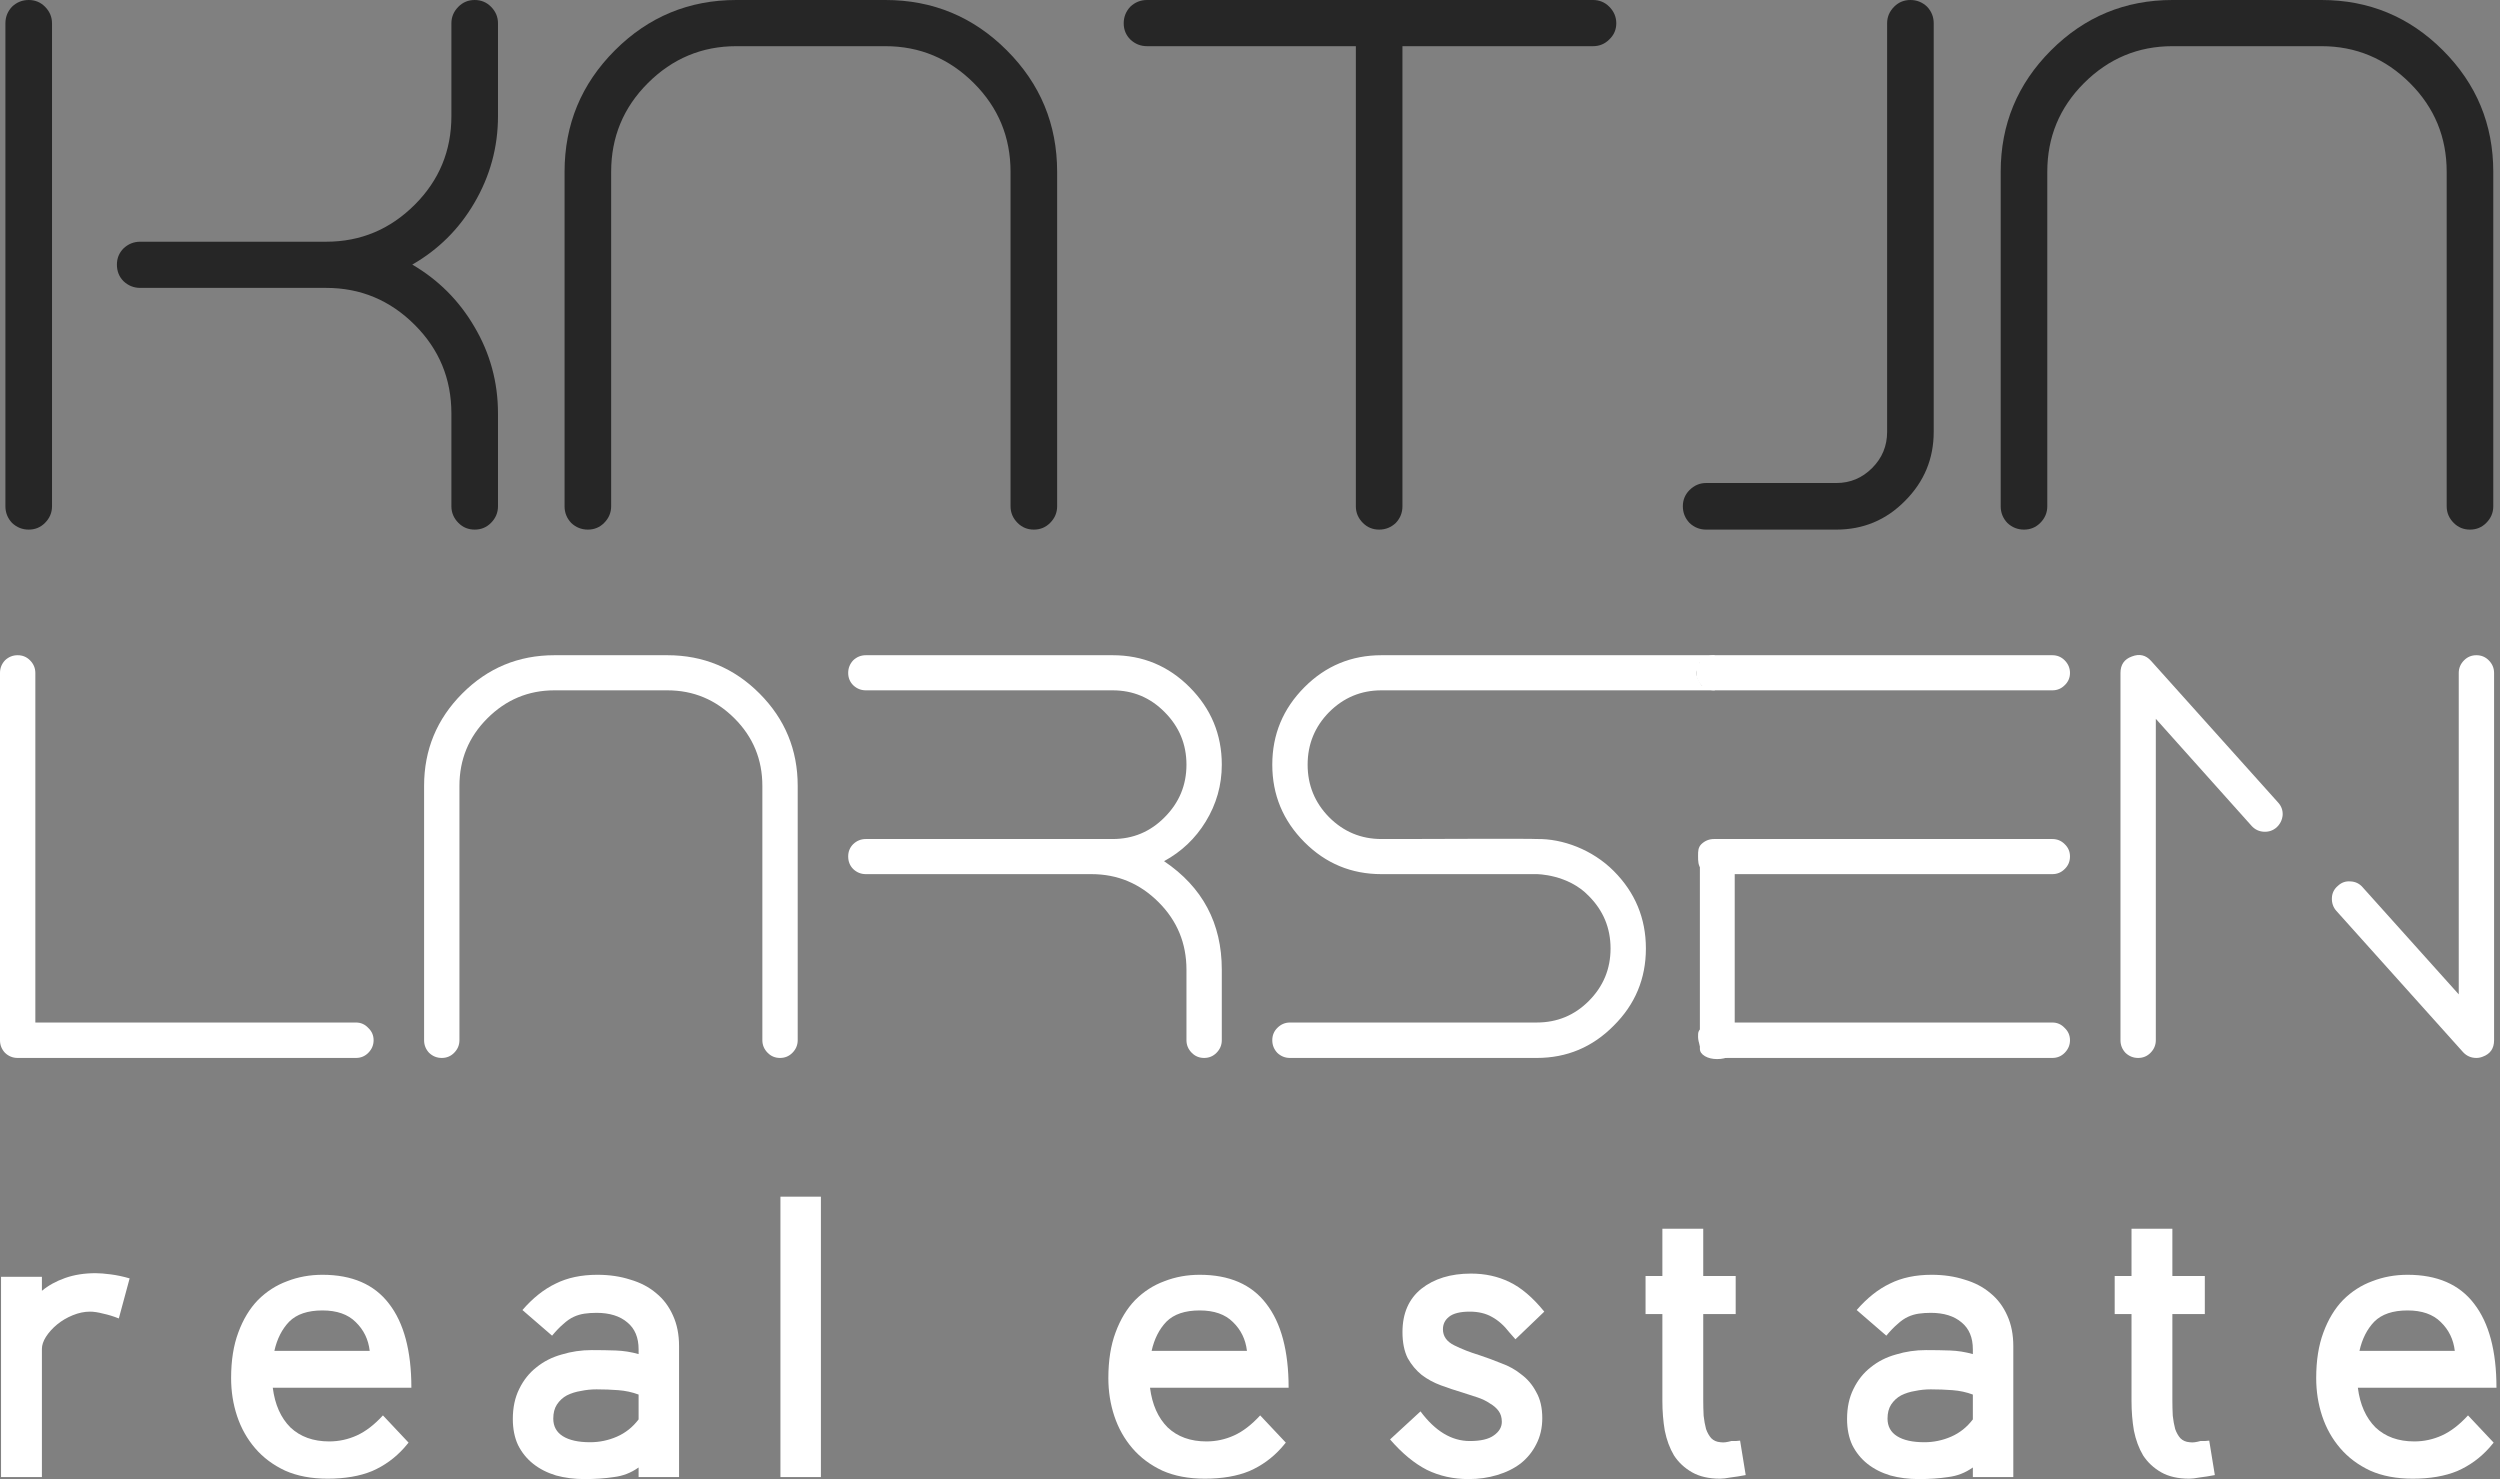
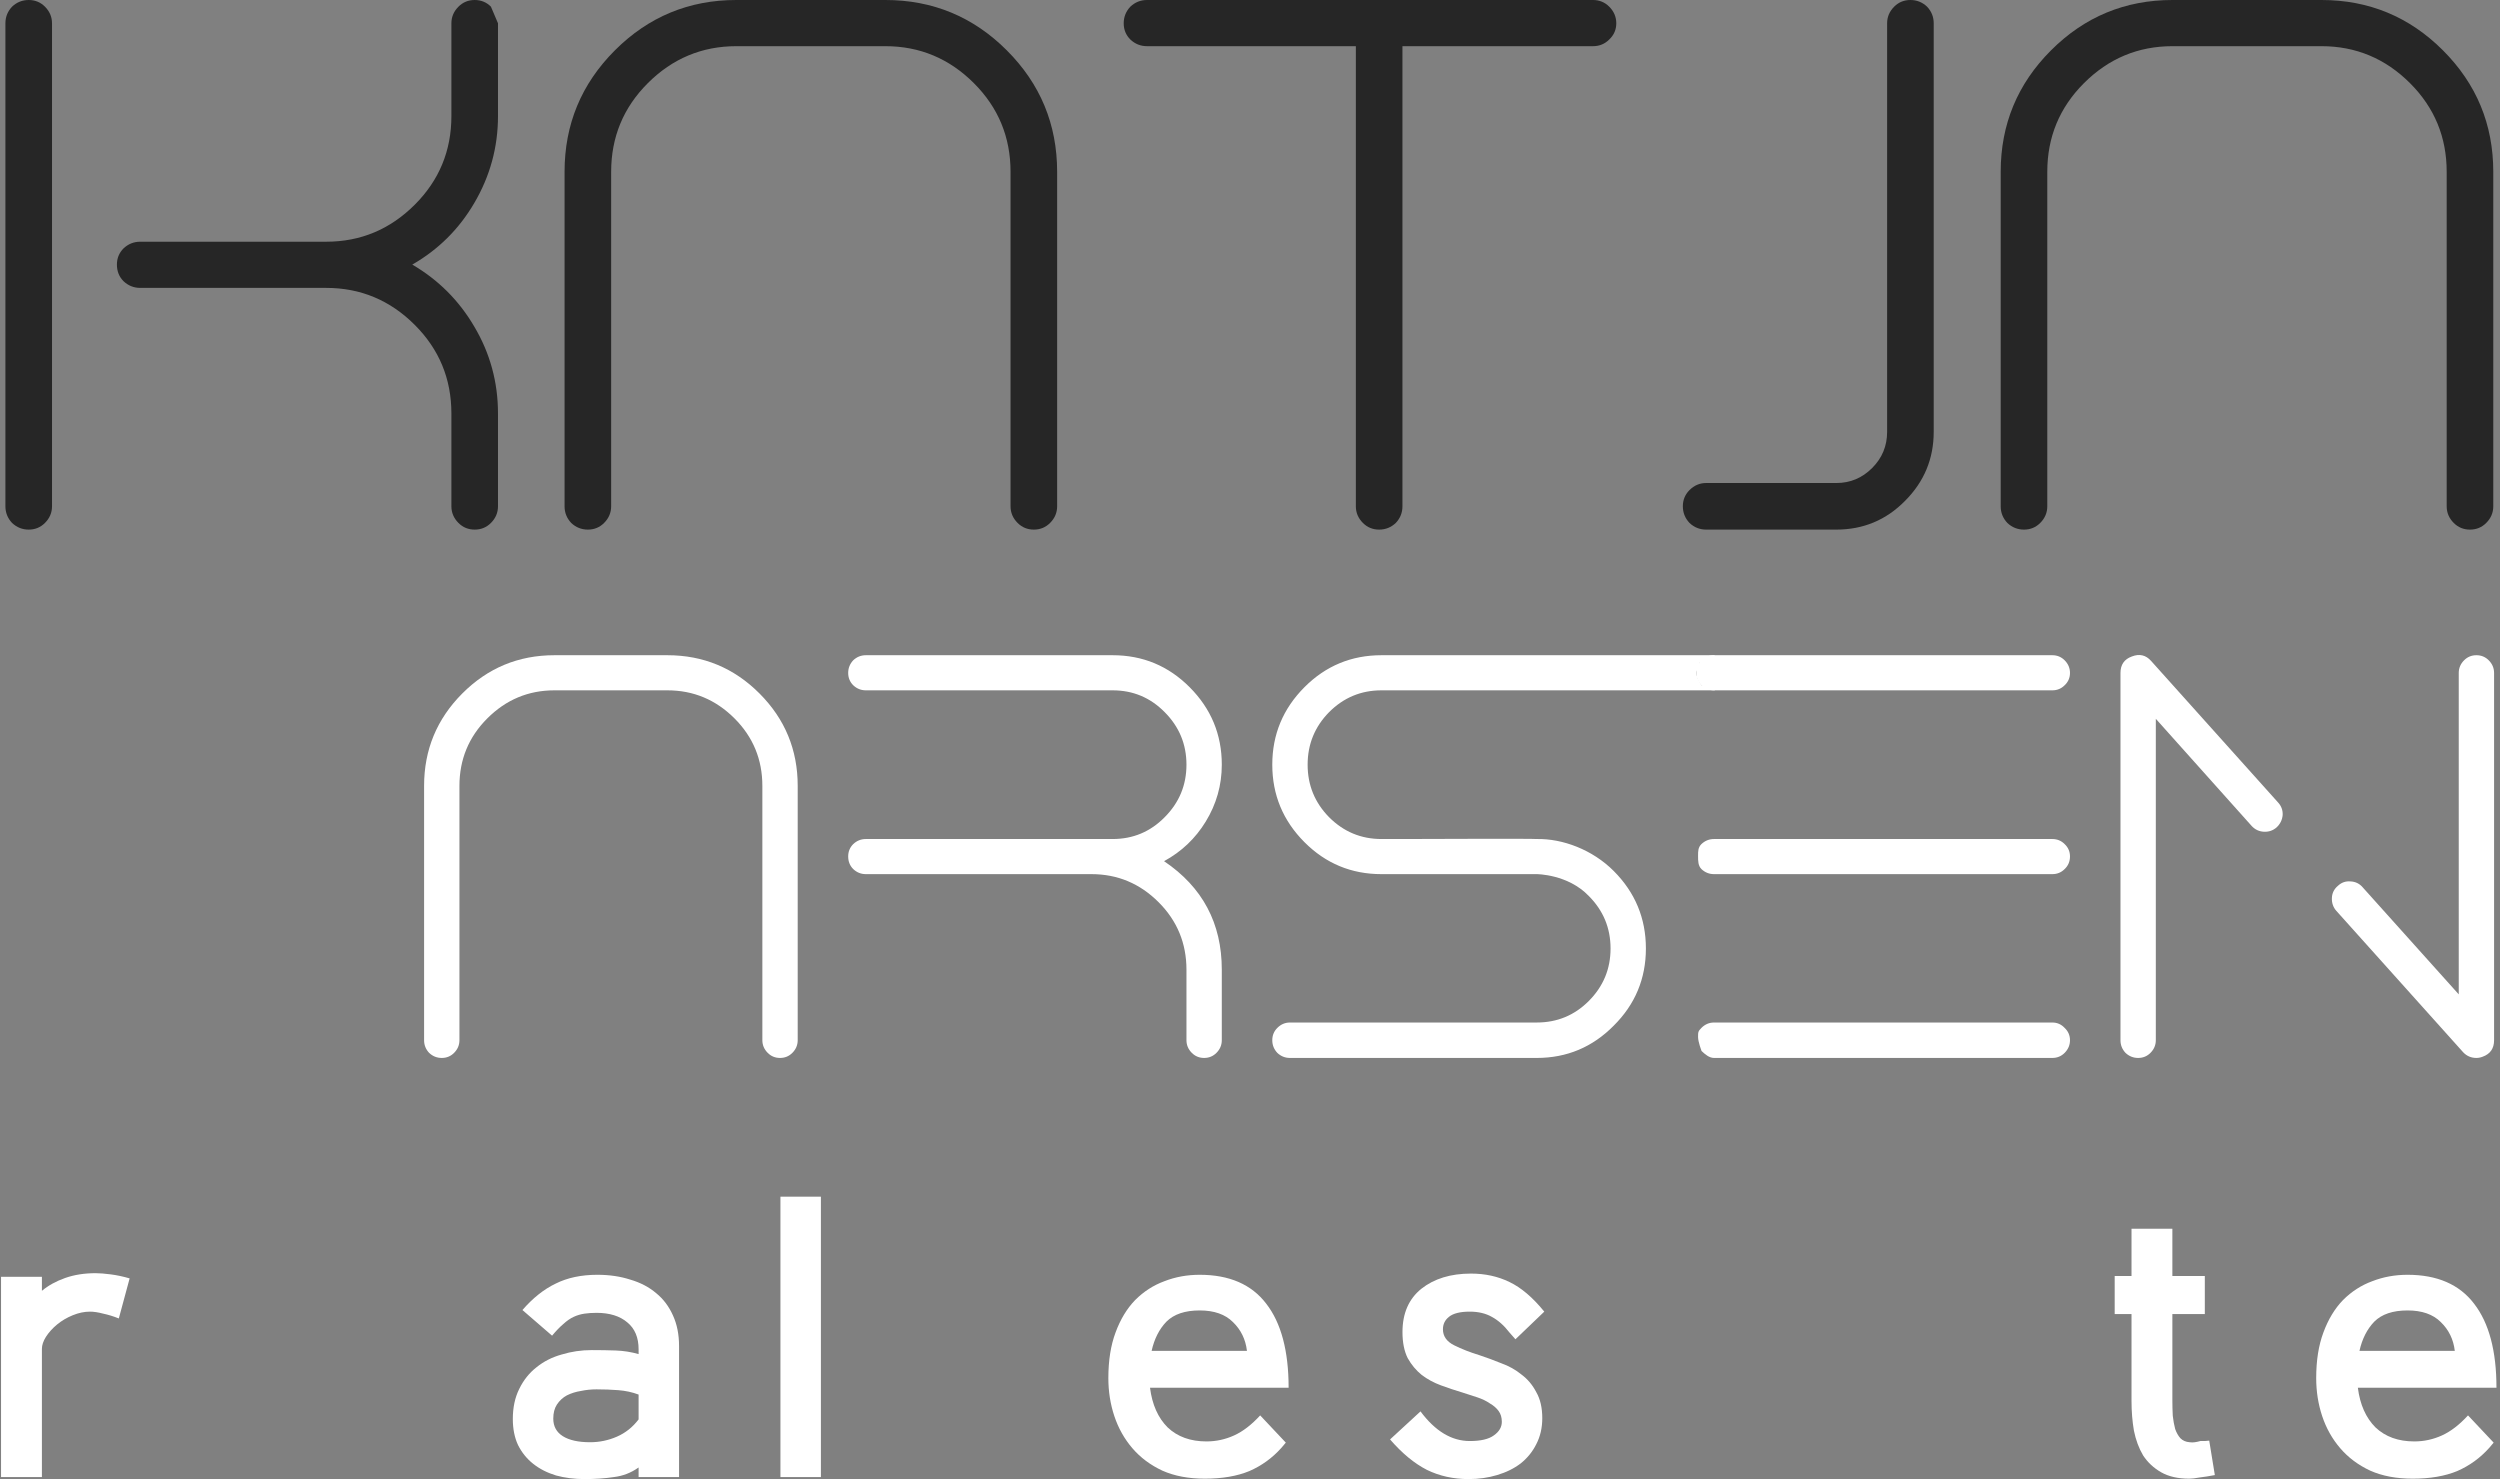
<svg xmlns="http://www.w3.org/2000/svg" width="502" height="297" viewBox="0 0 502 297" fill="none">
  <rect x="0" y="0" width="502" height="297" fill="#808080" stroke="none" />
  <path d="M23.858 264.745C22.786 264.316 21.74 263.994 20.721 263.779C19.702 263.511 18.817 263.377 18.067 263.377C16.941 263.377 15.788 263.618 14.608 264.101C13.428 264.584 12.382 265.2 11.471 265.951C10.559 266.702 9.808 267.533 9.219 268.445C8.682 269.303 8.414 270.107 8.414 270.858V296.598H0.209V256.379H8.414V259.194C9.701 258.122 11.256 257.264 13.079 256.62C14.903 255.977 16.941 255.655 19.193 255.655C19.997 255.655 21.016 255.736 22.249 255.896C23.483 256.057 24.743 256.325 26.03 256.701L23.858 264.745Z" fill="white" />
-   <path d="M81.156 290.726C79.333 292.764 77.188 294.319 74.721 295.391C72.254 296.41 69.278 296.92 65.793 296.92C62.522 296.92 59.679 296.383 57.266 295.311C54.853 294.185 52.842 292.683 51.233 290.806C49.625 288.93 48.418 286.785 47.614 284.371C46.809 281.958 46.407 279.411 46.407 276.73C46.407 273.191 46.89 270.134 47.855 267.56C48.82 264.932 50.134 262.76 51.797 261.044C53.513 259.328 55.47 258.068 57.668 257.264C59.867 256.406 62.227 255.977 64.747 255.977C70.699 255.977 75.15 257.907 78.1 261.768C81.103 265.629 82.604 271.26 82.604 278.66H54.773C55.202 282.039 56.381 284.693 58.312 286.624C60.296 288.501 62.897 289.439 66.114 289.439C68.045 289.439 69.895 289.037 71.665 288.232C73.434 287.428 75.177 286.087 76.893 284.211L82.041 289.68L81.156 290.726ZM64.747 263.136C61.798 263.136 59.572 263.887 58.071 265.388C56.623 266.89 55.631 268.847 55.094 271.26H74.239C73.971 268.954 73.032 267.024 71.423 265.469C69.868 263.913 67.643 263.136 64.747 263.136Z" fill="white" />
  <path d="M128.231 280.028C126.944 279.545 125.577 279.25 124.129 279.143C122.735 279.036 121.287 278.982 119.785 278.982C118.713 278.982 117.667 279.089 116.648 279.304C115.629 279.465 114.691 279.76 113.833 280.189C113.028 280.618 112.358 281.234 111.822 282.039C111.339 282.789 111.098 283.728 111.098 284.854C111.098 286.409 111.741 287.589 113.028 288.393C114.315 289.198 116.139 289.6 118.498 289.6C120.375 289.6 122.172 289.224 123.888 288.474C125.604 287.723 127.051 286.57 128.231 285.015V280.028ZM128.231 296.598V294.667C126.73 295.74 125.067 296.383 123.244 296.598C121.474 296.866 119.517 297 117.372 297C115.334 297 113.431 296.759 111.661 296.276C109.891 295.74 108.363 294.962 107.076 293.943C105.789 292.925 104.77 291.664 104.019 290.163C103.322 288.661 102.974 286.919 102.974 284.934C102.974 282.629 103.403 280.618 104.261 278.902C105.119 277.132 106.272 275.684 107.72 274.558C109.167 273.378 110.857 272.52 112.787 271.984C114.718 271.394 116.729 271.099 118.82 271.099C120.536 271.099 122.145 271.126 123.646 271.18C125.201 271.233 126.73 271.475 128.231 271.904V270.938C128.231 268.579 127.48 266.782 125.979 265.549C124.477 264.262 122.413 263.618 119.785 263.618C118.927 263.618 118.123 263.672 117.372 263.779C116.621 263.887 115.897 264.101 115.2 264.423C114.503 264.745 113.806 265.227 113.109 265.871C112.412 266.461 111.661 267.238 110.857 268.203L104.904 263.055C106.996 260.642 109.221 258.873 111.581 257.747C113.94 256.567 116.729 255.977 119.946 255.977C122.359 255.977 124.558 256.299 126.542 256.942C128.58 257.532 130.323 258.444 131.77 259.677C133.218 260.857 134.344 262.358 135.149 264.182C135.953 265.951 136.355 267.989 136.355 270.295V296.598H128.231Z" fill="white" />
  <path d="M156.712 296.598V240.292H164.837V296.598H156.712Z" fill="white" />
  <path d="M257.306 290.726C255.483 292.764 253.338 294.319 250.871 295.391C248.404 296.41 245.428 296.92 241.943 296.92C238.671 296.92 235.829 296.383 233.416 295.311C231.003 294.185 228.992 292.683 227.383 290.806C225.775 288.93 224.568 286.785 223.764 284.371C222.959 281.958 222.557 279.411 222.557 276.73C222.557 273.191 223.04 270.134 224.005 267.56C224.97 264.932 226.284 262.76 227.946 261.044C229.662 259.328 231.62 258.068 233.818 257.264C236.017 256.406 238.376 255.977 240.897 255.977C246.849 255.977 251.3 257.907 254.249 261.768C257.253 265.629 258.754 271.26 258.754 278.66H230.923C231.352 282.039 232.531 284.693 234.462 286.624C236.446 288.501 239.047 289.439 242.264 289.439C244.195 289.439 246.045 289.037 247.814 288.232C249.584 287.428 251.327 286.087 253.043 284.211L258.191 289.68L257.306 290.726ZM240.897 263.136C237.947 263.136 235.722 263.887 234.22 265.388C232.773 266.89 231.781 268.847 231.244 271.26H250.388C250.12 268.954 249.182 267.024 247.573 265.469C246.018 263.913 243.793 263.136 240.897 263.136Z" fill="white" />
  <path d="M303.094 267.56C302.022 266.166 300.842 265.12 299.555 264.423C298.321 263.726 296.847 263.377 295.131 263.377C293.2 263.377 291.806 263.726 290.948 264.423C290.144 265.066 289.741 265.898 289.741 266.916C289.741 268.311 290.492 269.383 291.994 270.134C293.495 270.885 295.211 271.555 297.142 272.145C298.59 272.627 300.037 273.164 301.485 273.754C302.987 274.29 304.327 275.041 305.507 276.006C306.741 276.918 307.733 278.097 308.483 279.545C309.288 280.939 309.69 282.682 309.69 284.774C309.69 286.704 309.288 288.447 308.483 290.002C307.733 291.504 306.687 292.791 305.346 293.863C304.006 294.882 302.424 295.659 300.6 296.196C298.831 296.732 296.927 297 294.889 297C291.833 297 289.044 296.383 286.524 295.15C284.003 293.863 281.537 291.825 279.124 289.037L285.237 283.406C288.186 287.374 291.484 289.359 295.131 289.359C297.329 289.359 298.938 288.983 299.957 288.232C301.029 287.482 301.566 286.57 301.566 285.498C301.566 284.64 301.351 283.916 300.922 283.326C300.493 282.736 299.903 282.226 299.153 281.797C298.455 281.315 297.624 280.913 296.659 280.591C295.694 280.269 294.702 279.947 293.683 279.626C292.235 279.197 290.787 278.714 289.339 278.178C287.891 277.641 286.604 276.944 285.478 276.086C284.352 275.175 283.414 274.049 282.663 272.708C281.966 271.314 281.617 269.571 281.617 267.479C281.617 263.726 282.877 260.83 285.398 258.792C287.972 256.754 291.297 255.736 295.372 255.736C298.214 255.736 300.788 256.299 303.094 257.425C305.454 258.551 307.786 260.535 310.092 263.377L304.301 268.927L303.094 267.56Z" fill="white" />
-   <path d="M333.806 263.86H330.427V256.218H333.806V246.727H342.01V256.218H348.526V263.86H342.01V281.154C342.01 282.226 342.037 283.272 342.091 284.291C342.198 285.256 342.359 286.141 342.573 286.945C342.841 287.696 343.19 288.313 343.619 288.795C344.102 289.278 344.718 289.546 345.469 289.6C345.844 289.653 346.193 289.653 346.515 289.6C346.89 289.546 347.265 289.466 347.641 289.359C347.694 289.359 347.989 289.359 348.526 289.359C349.062 289.305 349.357 289.278 349.411 289.278L350.537 296.196C349.41 296.41 348.392 296.571 347.48 296.678C346.622 296.839 345.925 296.92 345.389 296.92C343.136 296.92 341.259 296.491 339.758 295.633C338.256 294.775 337.05 293.649 336.138 292.254C335.28 290.806 334.664 289.144 334.288 287.267C333.966 285.39 333.806 283.406 333.806 281.315V263.86Z" fill="white" />
-   <path d="M396.148 280.028C394.861 279.545 393.493 279.25 392.046 279.143C390.651 279.036 389.203 278.982 387.702 278.982C386.629 278.982 385.584 279.089 384.565 279.304C383.546 279.465 382.608 279.76 381.75 280.189C380.945 280.618 380.275 281.234 379.739 282.039C379.256 282.789 379.015 283.728 379.015 284.854C379.015 286.409 379.658 287.589 380.945 288.393C382.232 289.198 384.055 289.6 386.415 289.6C388.292 289.6 390.088 289.224 391.804 288.474C393.52 287.723 394.968 286.57 396.148 285.015V280.028ZM396.148 296.598V294.667C394.646 295.74 392.984 296.383 391.161 296.598C389.391 296.866 387.434 297 385.289 297C383.251 297 381.347 296.759 379.578 296.276C377.808 295.74 376.28 294.962 374.993 293.943C373.706 292.925 372.687 291.664 371.936 290.163C371.239 288.661 370.89 286.919 370.89 284.934C370.89 282.629 371.32 280.618 372.178 278.902C373.036 277.132 374.188 275.684 375.636 274.558C377.084 273.378 378.773 272.52 380.704 271.984C382.634 271.394 384.645 271.099 386.737 271.099C388.453 271.099 390.061 271.126 391.563 271.18C393.118 271.233 394.646 271.475 396.148 271.904V270.938C396.148 268.579 395.397 266.782 393.896 265.549C392.394 264.262 390.33 263.618 387.702 263.618C386.844 263.618 386.04 263.672 385.289 263.779C384.538 263.887 383.814 264.101 383.117 264.423C382.42 264.745 381.723 265.227 381.026 265.871C380.329 266.461 379.578 267.238 378.773 268.203L372.821 263.055C374.912 260.642 377.138 258.873 379.497 257.747C381.857 256.567 384.645 255.977 387.863 255.977C390.276 255.977 392.475 256.299 394.459 256.942C396.497 257.532 398.239 258.444 399.687 259.677C401.135 260.857 402.261 262.358 403.066 264.182C403.87 265.951 404.272 267.989 404.272 270.295V296.598H396.148Z" fill="white" />
  <path d="M428.008 263.86H424.629V256.218H428.008V246.727H436.212V256.218H442.728V263.86H436.212V281.154C436.212 282.226 436.239 283.272 436.293 284.291C436.4 285.256 436.561 286.141 436.775 286.945C437.043 287.696 437.392 288.313 437.821 288.795C438.304 289.278 438.92 289.546 439.671 289.6C440.046 289.653 440.395 289.653 440.717 289.6C441.092 289.546 441.468 289.466 441.843 289.359C441.897 289.359 442.191 289.359 442.728 289.359C443.264 289.305 443.559 289.278 443.613 289.278L444.739 296.196C443.613 296.41 442.594 296.571 441.682 296.678C440.824 296.839 440.127 296.92 439.591 296.92C437.338 296.92 435.462 296.491 433.96 295.633C432.459 294.775 431.252 293.649 430.34 292.254C429.482 290.806 428.866 289.144 428.49 287.267C428.169 285.39 428.008 283.406 428.008 281.315V263.86Z" fill="white" />
  <path d="M499.842 290.726C498.018 292.764 495.873 294.319 493.407 295.391C490.94 296.41 487.964 296.92 484.478 296.92C481.207 296.92 478.365 296.383 475.952 295.311C473.539 294.185 471.528 292.683 469.919 290.806C468.31 288.93 467.103 286.785 466.299 284.371C465.495 281.958 465.093 279.411 465.093 276.73C465.093 273.191 465.575 270.134 466.54 267.56C467.506 264.932 468.82 262.76 470.482 261.044C472.198 259.328 474.155 258.068 476.354 257.264C478.552 256.406 480.912 255.977 483.432 255.977C489.385 255.977 493.836 257.907 496.785 261.768C499.788 265.629 501.29 271.26 501.29 278.66H473.458C473.887 282.039 475.067 284.693 476.997 286.624C478.981 288.501 481.582 289.439 484.8 289.439C486.73 289.439 488.58 289.037 490.35 288.232C492.12 287.428 493.862 286.087 495.578 284.211L500.726 289.68L499.842 290.726ZM483.432 263.136C480.483 263.136 478.258 263.887 476.756 265.388C475.308 266.89 474.316 268.847 473.78 271.26H492.924C492.656 268.954 491.717 267.024 490.109 265.469C488.554 263.913 486.328 263.136 483.432 263.136Z" fill="white" />
-   <path d="M341.336 171.348V210.564C341.336 211.217 341.672 211.662 342.344 212.077C343.016 212.467 343.836 212.663 344.802 212.663C345.81 212.663 346.65 212.467 347.322 212.077C347.994 211.662 348.331 211.173 348.331 210.612V171.348C348.331 170.786 347.994 170.31 347.322 169.919C346.65 169.504 345.81 169.296 344.802 169.296C343.836 169.296 343.016 169.504 342.344 169.919C341.672 170.31 341.336 170.786 341.336 171.348Z" fill="white" />
-   <path d="M3.548 212.435C2.577 212.435 1.732 212.097 1.014 211.419C0.338 210.699 0 209.852 0 208.878V135.125C0 134.151 0.338 133.304 1.014 132.584C1.732 131.907 2.577 131.568 3.548 131.568C4.52 131.568 5.344 131.907 6.019 132.584C6.737 133.304 7.097 134.151 7.097 135.125V205.321H71.472C72.444 205.321 73.267 205.681 73.943 206.401C74.661 207.078 75.02 207.904 75.02 208.878C75.02 209.852 74.661 210.699 73.943 211.419C73.267 212.097 72.444 212.435 71.472 212.435H3.548Z" fill="white" />
  <path d="M156.631 212.435C155.659 212.435 154.835 212.097 154.16 211.419C153.441 210.699 153.082 209.852 153.082 208.878V157.804C153.082 152.51 151.224 148 147.507 144.273C143.747 140.504 139.248 138.619 134.01 138.619H111.327C106.089 138.619 101.59 140.504 97.831 144.273C94.114 148 92.255 152.51 92.255 157.804V208.878C92.255 209.852 91.896 210.699 91.178 211.419C90.502 212.097 89.678 212.435 88.707 212.435C87.735 212.435 86.89 212.097 86.172 211.419C85.496 210.699 85.158 209.852 85.158 208.878V157.804C85.158 150.562 87.714 144.379 92.825 139.255C97.936 134.13 104.104 131.568 111.327 131.568H134.01C141.234 131.568 147.401 134.13 152.512 139.255C157.623 144.379 160.179 150.562 160.179 157.804V208.878C160.179 209.852 159.82 210.699 159.102 211.419C158.426 212.097 157.602 212.435 156.631 212.435Z" fill="white" />
  <path d="M242.106 164.982C240.036 168.37 237.248 171.017 233.742 172.923C241.472 178.132 245.337 185.395 245.337 194.712V208.878C245.337 209.852 244.978 210.699 244.26 211.419C243.584 212.097 242.761 212.435 241.789 212.435C240.817 212.435 239.994 212.097 239.318 211.419C238.6 210.699 238.241 209.852 238.241 208.878V194.712C238.241 189.418 236.382 184.908 232.665 181.181C228.905 177.412 224.407 175.527 219.169 175.527H173.865C172.894 175.527 172.049 175.189 171.331 174.511C170.655 173.833 170.317 172.986 170.317 171.97C170.317 170.996 170.655 170.17 171.331 169.492C172.049 168.815 172.894 168.476 173.865 168.476H223.414C227.511 168.476 230.996 167.015 233.869 164.093C236.783 161.171 238.241 157.656 238.241 153.548C238.241 149.44 236.783 145.925 233.869 143.002C230.996 140.08 227.511 138.619 223.414 138.619H173.865C172.894 138.619 172.049 138.28 171.331 137.603C170.655 136.925 170.317 136.099 170.317 135.125C170.317 134.151 170.655 133.304 171.331 132.584C172.049 131.907 172.894 131.568 173.865 131.568H223.414C229.455 131.568 234.608 133.707 238.874 137.984C243.183 142.304 245.337 147.492 245.337 153.548C245.337 157.656 244.26 161.467 242.106 164.982Z" fill="white" />
  <path d="M304.327 168.476H308.572C313.763 168.369 319.766 170.615 324.033 174.892C328.341 179.212 330.496 184.4 330.496 190.456C330.496 196.512 328.341 201.678 324.033 205.956C319.766 210.276 314.613 212.435 308.572 212.435H259.023C258.052 212.435 257.207 212.097 256.489 211.419C255.813 210.699 255.475 209.852 255.475 208.878C255.475 207.904 255.813 207.078 256.489 206.401C257.207 205.681 258.052 205.321 259.023 205.321H308.572C312.67 205.321 316.155 203.881 319.027 201.001C321.942 198.079 323.399 194.564 323.399 190.456C323.399 186.348 321.942 182.833 319.027 179.911C314.837 175.527 308.572 175.527 308.572 175.527H304.327C303.651 174.85 300.779 172.986 300.779 171.97C300.779 170.996 301.117 170.17 301.793 169.492C302.469 168.815 303.313 168.476 304.327 168.476ZM281.644 175.527H277.398C271.358 175.527 266.204 173.389 261.938 169.111C257.629 164.792 255.475 159.604 255.475 153.548C255.475 147.492 257.629 142.304 261.938 137.984C266.204 133.707 271.358 131.568 277.398 131.568H344.182C345.153 131.568 341.218 133.127 341.218 133.127C341.936 133.847 340.634 134.151 340.634 135.125C340.634 136.099 341.647 137.603 341.669 137.593C341.647 137.603 345.153 138.619 344.182 138.619H277.398C273.301 138.619 269.795 140.08 266.88 143.002C264.008 145.925 262.572 149.44 262.572 153.548C262.572 157.656 264.008 161.171 266.88 164.093C269.795 167.015 273.301 168.476 277.398 168.476H281.644C282.615 168.476 308.181 168.369 308.572 168.476C309.577 169.424 300.779 170.996 300.779 171.97C300.779 172.986 305.003 174.85 304.327 175.527C304.327 175.527 308.572 175.527 281.644 175.527Z" fill="white" />
  <path d="M344.182 205.321H412.106C413.077 205.321 413.901 205.681 414.577 206.401C415.295 207.078 415.654 207.904 415.654 208.878C415.654 209.852 415.295 210.699 414.577 211.419C413.901 212.097 413.077 212.435 412.106 212.435H344.182C343.21 212.435 342.387 211.714 341.669 211.036C341.669 211.036 340.972 209.213 340.972 208.239C340.972 207.265 340.972 207.078 341.647 206.401C342.365 205.681 343.21 205.321 344.182 205.321ZM412.106 138.619H344.182C343.21 138.619 342.365 138.28 341.647 137.603C340.972 136.925 340.634 136.099 340.634 135.125C340.634 134.151 340.972 133.304 341.647 132.584C342.365 131.907 343.21 131.568 344.182 131.568H412.106C413.077 131.568 413.901 131.907 414.577 132.584C415.295 133.304 415.654 134.151 415.654 135.125C415.654 136.099 415.295 136.925 414.577 137.603C413.901 138.28 413.077 138.619 412.106 138.619ZM344.182 168.476H412.106C413.077 168.476 413.901 168.815 414.577 169.492C415.295 170.17 415.654 170.996 415.654 171.97C415.654 172.986 415.295 173.833 414.577 174.511C413.901 175.189 413.077 175.527 412.106 175.527H344.182C343.21 175.527 342.365 175.189 341.647 174.511C340.972 173.833 340.972 172.883 340.972 171.867C340.972 170.893 340.972 170.17 341.647 169.492C342.365 168.815 343.21 168.476 344.182 168.476Z" fill="white" />
  <path d="M494.793 132.584C495.469 131.907 496.293 131.568 497.264 131.568C498.236 131.568 499.059 131.907 499.735 132.584C500.453 133.304 500.812 134.151 500.812 135.125V208.878C500.812 210.53 500.052 211.631 498.531 212.181C498.109 212.351 497.687 212.435 497.264 212.435C496.208 212.435 495.321 212.054 494.603 211.292L469.132 182.896C468.498 182.176 468.202 181.308 468.244 180.292C468.287 179.318 468.688 178.513 469.448 177.878C470.166 177.2 471.011 176.904 471.983 176.988C472.954 177.031 473.757 177.412 474.391 178.132L493.716 199.667V135.125C493.716 134.151 494.075 133.304 494.793 132.584ZM431.938 132.711L457.41 161.107C458.085 161.827 458.402 162.674 458.36 163.648C458.276 164.622 457.874 165.448 457.156 166.126C456.438 166.761 455.593 167.057 454.622 167.015C453.65 166.973 452.826 166.591 452.151 165.872L432.889 144.337V208.878C432.889 209.852 432.529 210.699 431.811 211.419C431.136 212.097 430.312 212.435 429.34 212.435C428.369 212.435 427.524 212.097 426.806 211.419C426.13 210.699 425.792 209.852 425.792 208.878V135.125C425.792 133.474 426.552 132.373 428.073 131.822C429.594 131.229 430.882 131.526 431.938 132.711Z" fill="white" />
-   <path d="M2.424 1.337C3.371 0.446 4.485 0 5.766 0C7.047 0 8.133 0.446 9.024 1.337C9.97 2.283 10.444 3.397 10.444 4.678V101.667C10.444 102.948 9.97 104.062 9.024 105.008C8.133 105.899 7.047 106.345 5.766 106.345C4.485 106.345 3.371 105.899 2.424 105.008C1.533 104.062 1.087 102.948 1.087 101.667V4.678C1.087 3.397 1.533 2.283 2.424 1.337ZM99.997 4.678V23.307C99.997 29.545 98.41 35.365 95.236 40.767C92.173 46.002 88.023 50.123 82.788 53.131C88.023 56.194 92.173 60.343 95.236 65.578C98.41 70.924 99.997 76.744 99.997 83.038V101.667C99.997 102.948 99.524 104.062 98.577 105.008C97.686 105.899 96.6 106.345 95.319 106.345C94.038 106.345 92.952 105.899 92.061 105.008C91.115 104.062 90.641 102.948 90.641 101.667V83.038C90.641 76.076 88.191 70.145 83.29 65.244C78.333 60.287 72.402 57.809 65.496 57.809H28.154C26.873 57.809 25.759 57.363 24.812 56.472C23.921 55.581 23.476 54.467 23.476 53.131C23.476 51.85 23.921 50.764 24.812 49.873C25.759 48.982 26.873 48.536 28.154 48.536H65.496C72.402 48.536 78.333 46.058 83.29 41.101C88.191 36.2 90.641 30.269 90.641 23.307V4.678C90.641 3.397 91.115 2.283 92.061 1.337C92.952 0.446 94.038 0 95.319 0C96.6 0 97.686 0.446 98.577 1.337C99.524 2.283 99.997 3.397 99.997 4.678Z" fill="#262626" />
+   <path d="M2.424 1.337C3.371 0.446 4.485 0 5.766 0C7.047 0 8.133 0.446 9.024 1.337C9.97 2.283 10.444 3.397 10.444 4.678V101.667C10.444 102.948 9.97 104.062 9.024 105.008C8.133 105.899 7.047 106.345 5.766 106.345C4.485 106.345 3.371 105.899 2.424 105.008C1.533 104.062 1.087 102.948 1.087 101.667V4.678C1.087 3.397 1.533 2.283 2.424 1.337ZM99.997 4.678V23.307C99.997 29.545 98.41 35.365 95.236 40.767C92.173 46.002 88.023 50.123 82.788 53.131C88.023 56.194 92.173 60.343 95.236 65.578C98.41 70.924 99.997 76.744 99.997 83.038V101.667C99.997 102.948 99.524 104.062 98.577 105.008C97.686 105.899 96.6 106.345 95.319 106.345C94.038 106.345 92.952 105.899 92.061 105.008C91.115 104.062 90.641 102.948 90.641 101.667V83.038C90.641 76.076 88.191 70.145 83.29 65.244C78.333 60.287 72.402 57.809 65.496 57.809H28.154C26.873 57.809 25.759 57.363 24.812 56.472C23.921 55.581 23.476 54.467 23.476 53.131C23.476 51.85 23.921 50.764 24.812 49.873C25.759 48.982 26.873 48.536 28.154 48.536H65.496C72.402 48.536 78.333 46.058 83.29 41.101C88.191 36.2 90.641 30.269 90.641 23.307V4.678C90.641 3.397 91.115 2.283 92.061 1.337C92.952 0.446 94.038 0 95.319 0C96.6 0 97.686 0.446 98.577 1.337Z" fill="#262626" />
  <path d="M207.595 106.345C206.315 106.345 205.229 105.899 204.337 105.008C203.391 104.062 202.917 102.948 202.917 101.667V34.502C202.917 27.54 200.467 21.609 195.566 16.708C190.609 11.751 184.678 9.273 177.772 9.273H147.865C140.959 9.273 135.028 11.751 130.071 16.708C125.17 21.609 122.72 27.54 122.72 34.502V101.667C122.72 102.948 122.247 104.062 121.3 105.008C120.409 105.899 119.323 106.345 118.042 106.345C116.761 106.345 115.647 105.899 114.7 105.008C113.809 104.062 113.364 102.948 113.364 101.667V34.502C113.364 24.978 116.733 16.847 123.472 10.108C130.211 3.369 138.342 0 147.865 0H177.772C187.296 0 195.427 3.369 202.165 10.108C208.904 16.847 212.274 24.978 212.274 34.502V101.667C212.274 102.948 211.8 104.062 210.854 105.008C209.962 105.899 208.876 106.345 207.595 106.345Z" fill="#262626" />
  <path d="M230.318 0H319.872C321.153 0 322.239 0.446 323.13 1.337C324.077 2.283 324.55 3.397 324.55 4.678C324.55 5.959 324.077 7.045 323.13 7.936C322.239 8.827 321.153 9.273 319.872 9.273H281.611V101.667C281.611 102.948 281.165 104.062 280.274 105.008C279.328 105.899 278.214 106.345 276.933 106.345C275.652 106.345 274.566 105.899 273.675 105.008C272.728 104.062 272.255 102.948 272.255 101.667V9.273H230.318C229.037 9.273 227.923 8.827 226.977 7.936C226.085 7.045 225.64 5.959 225.64 4.678C225.64 3.397 226.085 2.283 226.977 1.337C227.923 0.446 229.037 0 230.318 0Z" fill="#262626" />
  <path d="M342.594 106.345C341.313 106.345 340.2 105.899 339.253 105.008C338.362 104.062 337.916 102.948 337.916 101.667C337.916 100.386 338.362 99.3 339.253 98.409C340.2 97.462 341.313 96.989 342.594 96.989H368.742C371.527 96.989 373.921 95.986 375.926 93.981C377.931 91.976 378.934 89.554 378.934 86.713V4.678C378.934 3.397 379.407 2.283 380.354 1.337C381.245 0.446 382.331 0 383.612 0C384.893 0 386.007 0.446 386.953 1.337C387.845 2.283 388.29 3.397 388.29 4.678V86.713C388.29 92.115 386.369 96.738 382.526 100.581C378.739 104.424 374.144 106.345 368.742 106.345H342.594Z" fill="#262626" />
  <path d="M495.972 106.345C494.691 106.345 493.605 105.899 492.714 105.008C491.767 104.062 491.294 102.948 491.294 101.667V34.502C491.294 27.54 488.843 21.609 483.942 16.708C478.985 11.751 473.054 9.273 466.148 9.273H436.241C429.335 9.273 423.404 11.751 418.448 16.708C413.547 21.609 411.096 27.54 411.096 34.502V101.667C411.096 102.948 410.623 104.062 409.676 105.008C408.785 105.899 407.699 106.345 406.418 106.345C405.137 106.345 404.023 105.899 403.076 105.008C402.185 104.062 401.74 102.948 401.74 101.667V34.502C401.74 24.978 405.109 16.847 411.848 10.108C418.587 3.369 426.718 0 436.241 0H466.148C475.672 0 483.803 3.369 490.542 10.108C497.28 16.847 500.65 24.978 500.65 34.502V101.667C500.65 102.948 500.176 104.062 499.23 105.008C498.339 105.899 497.253 106.345 495.972 106.345Z" fill="#262626" />
</svg>